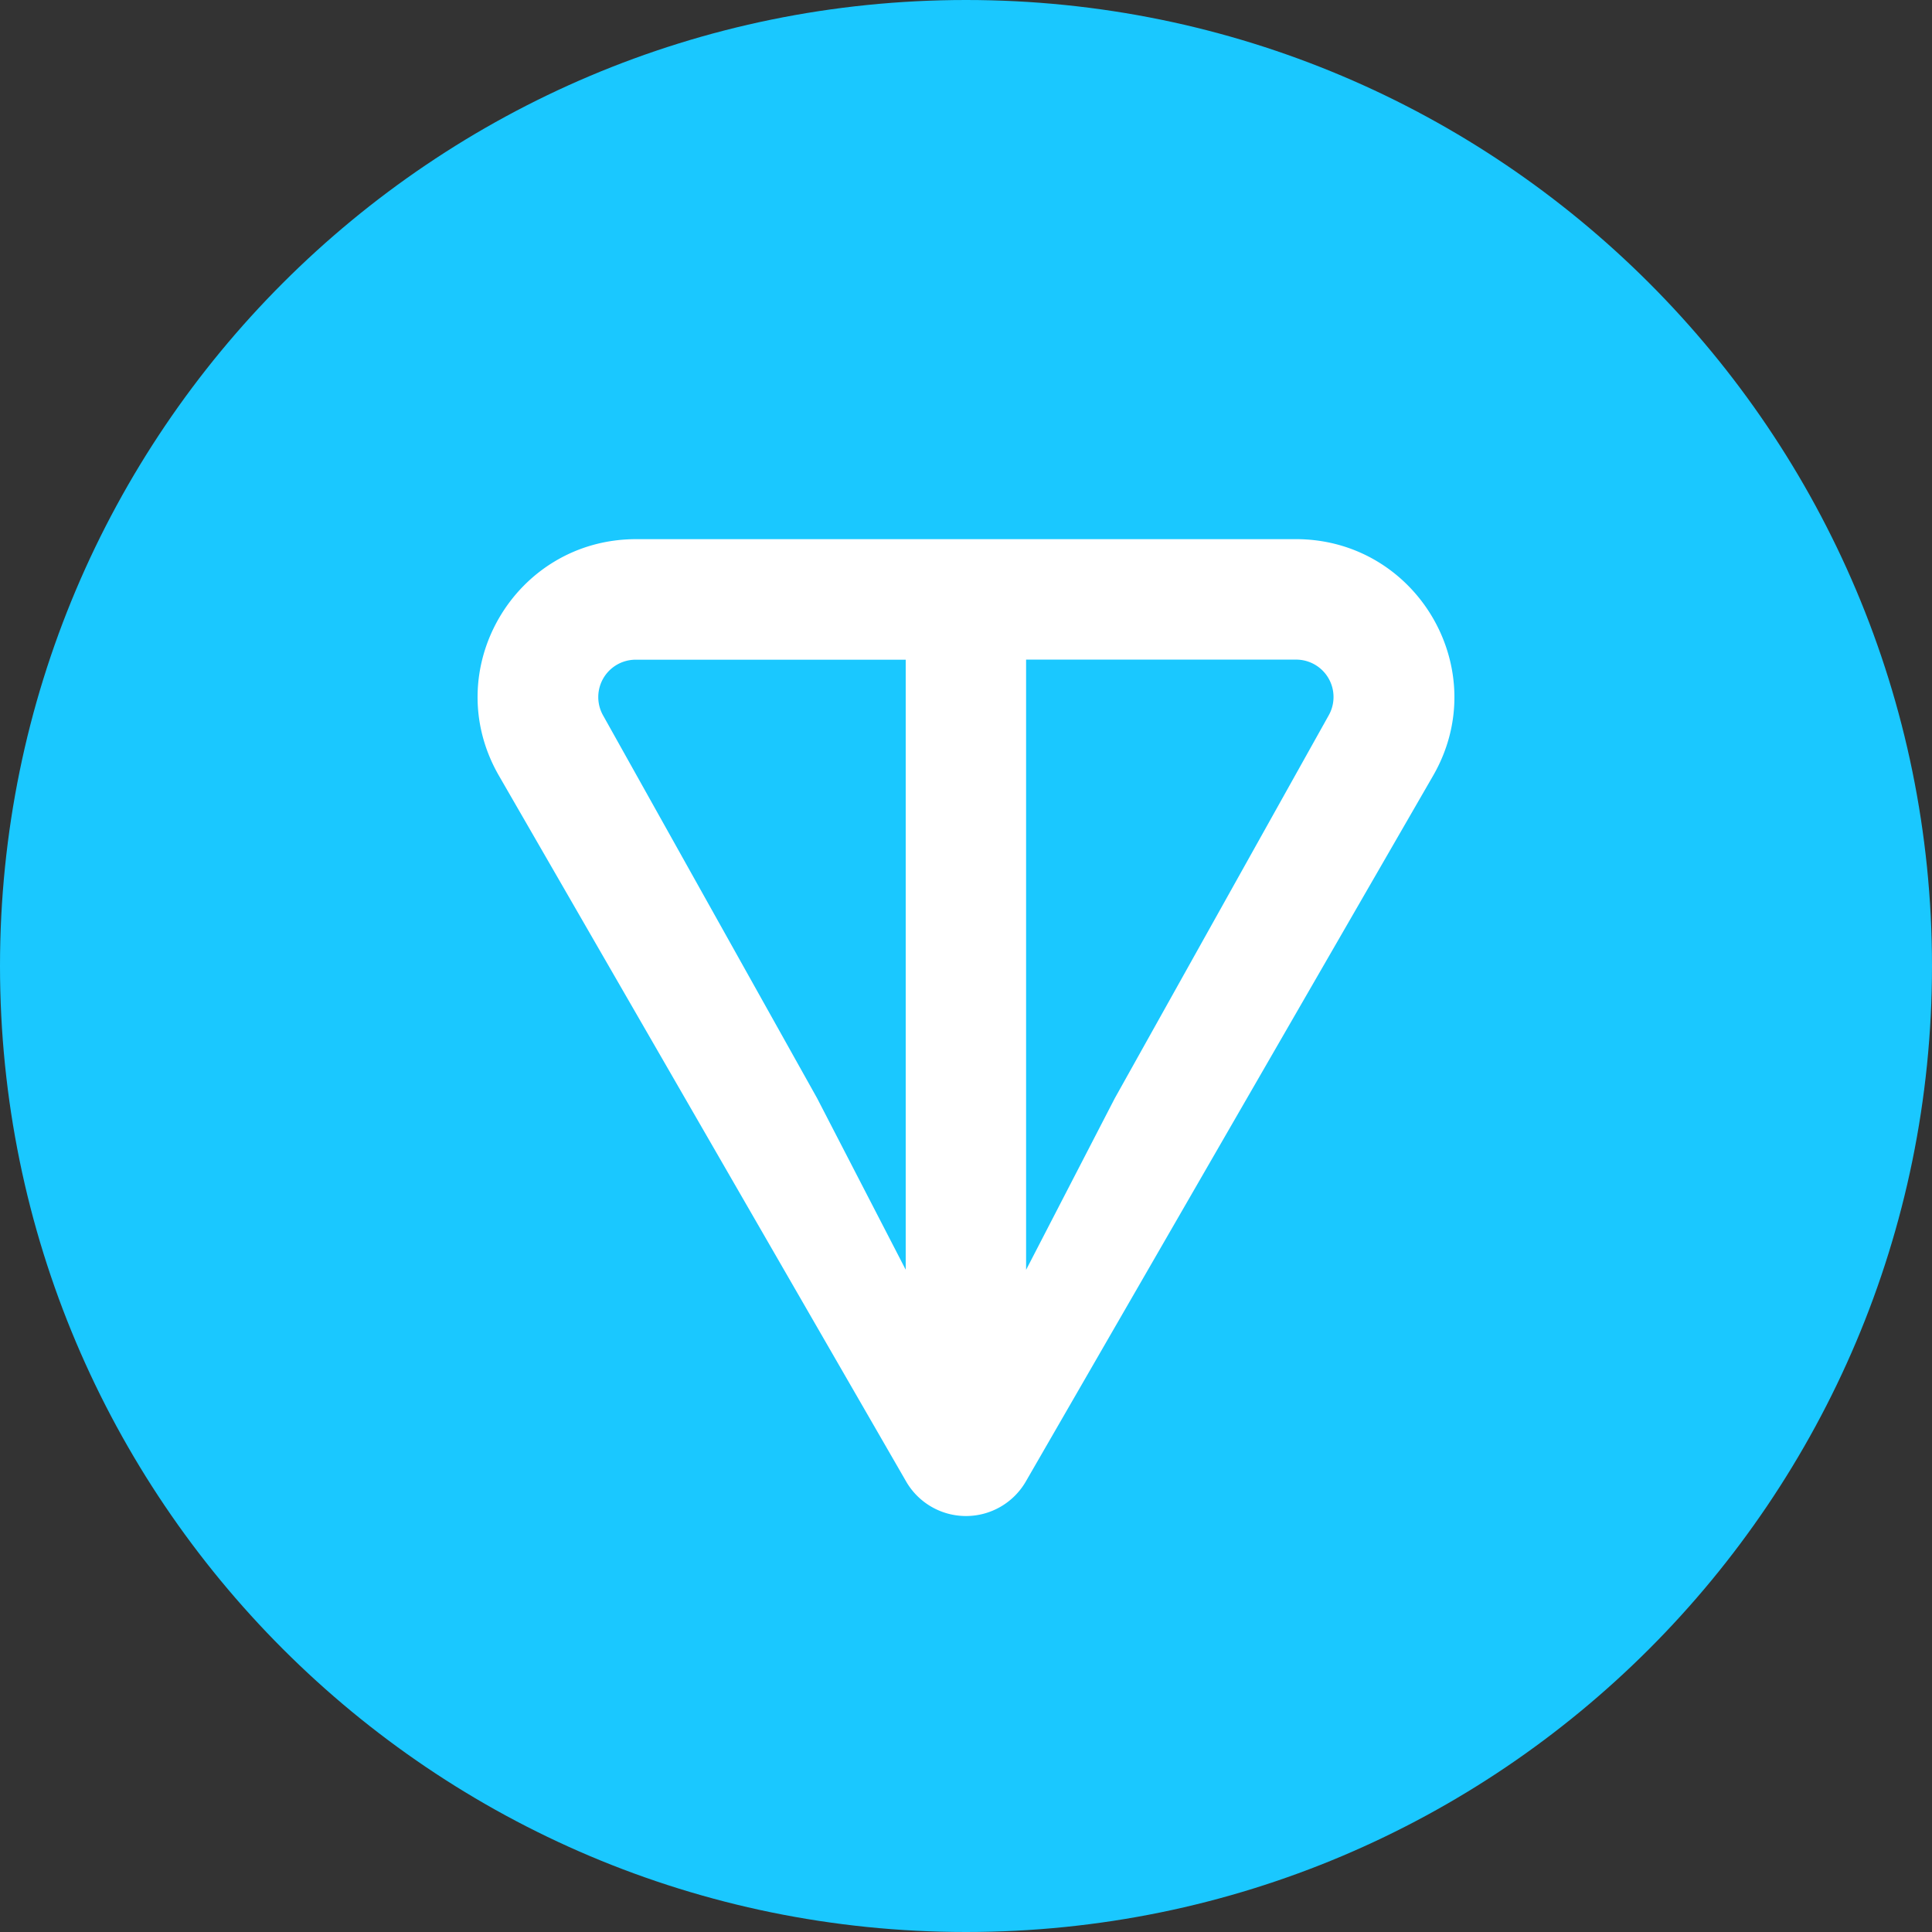
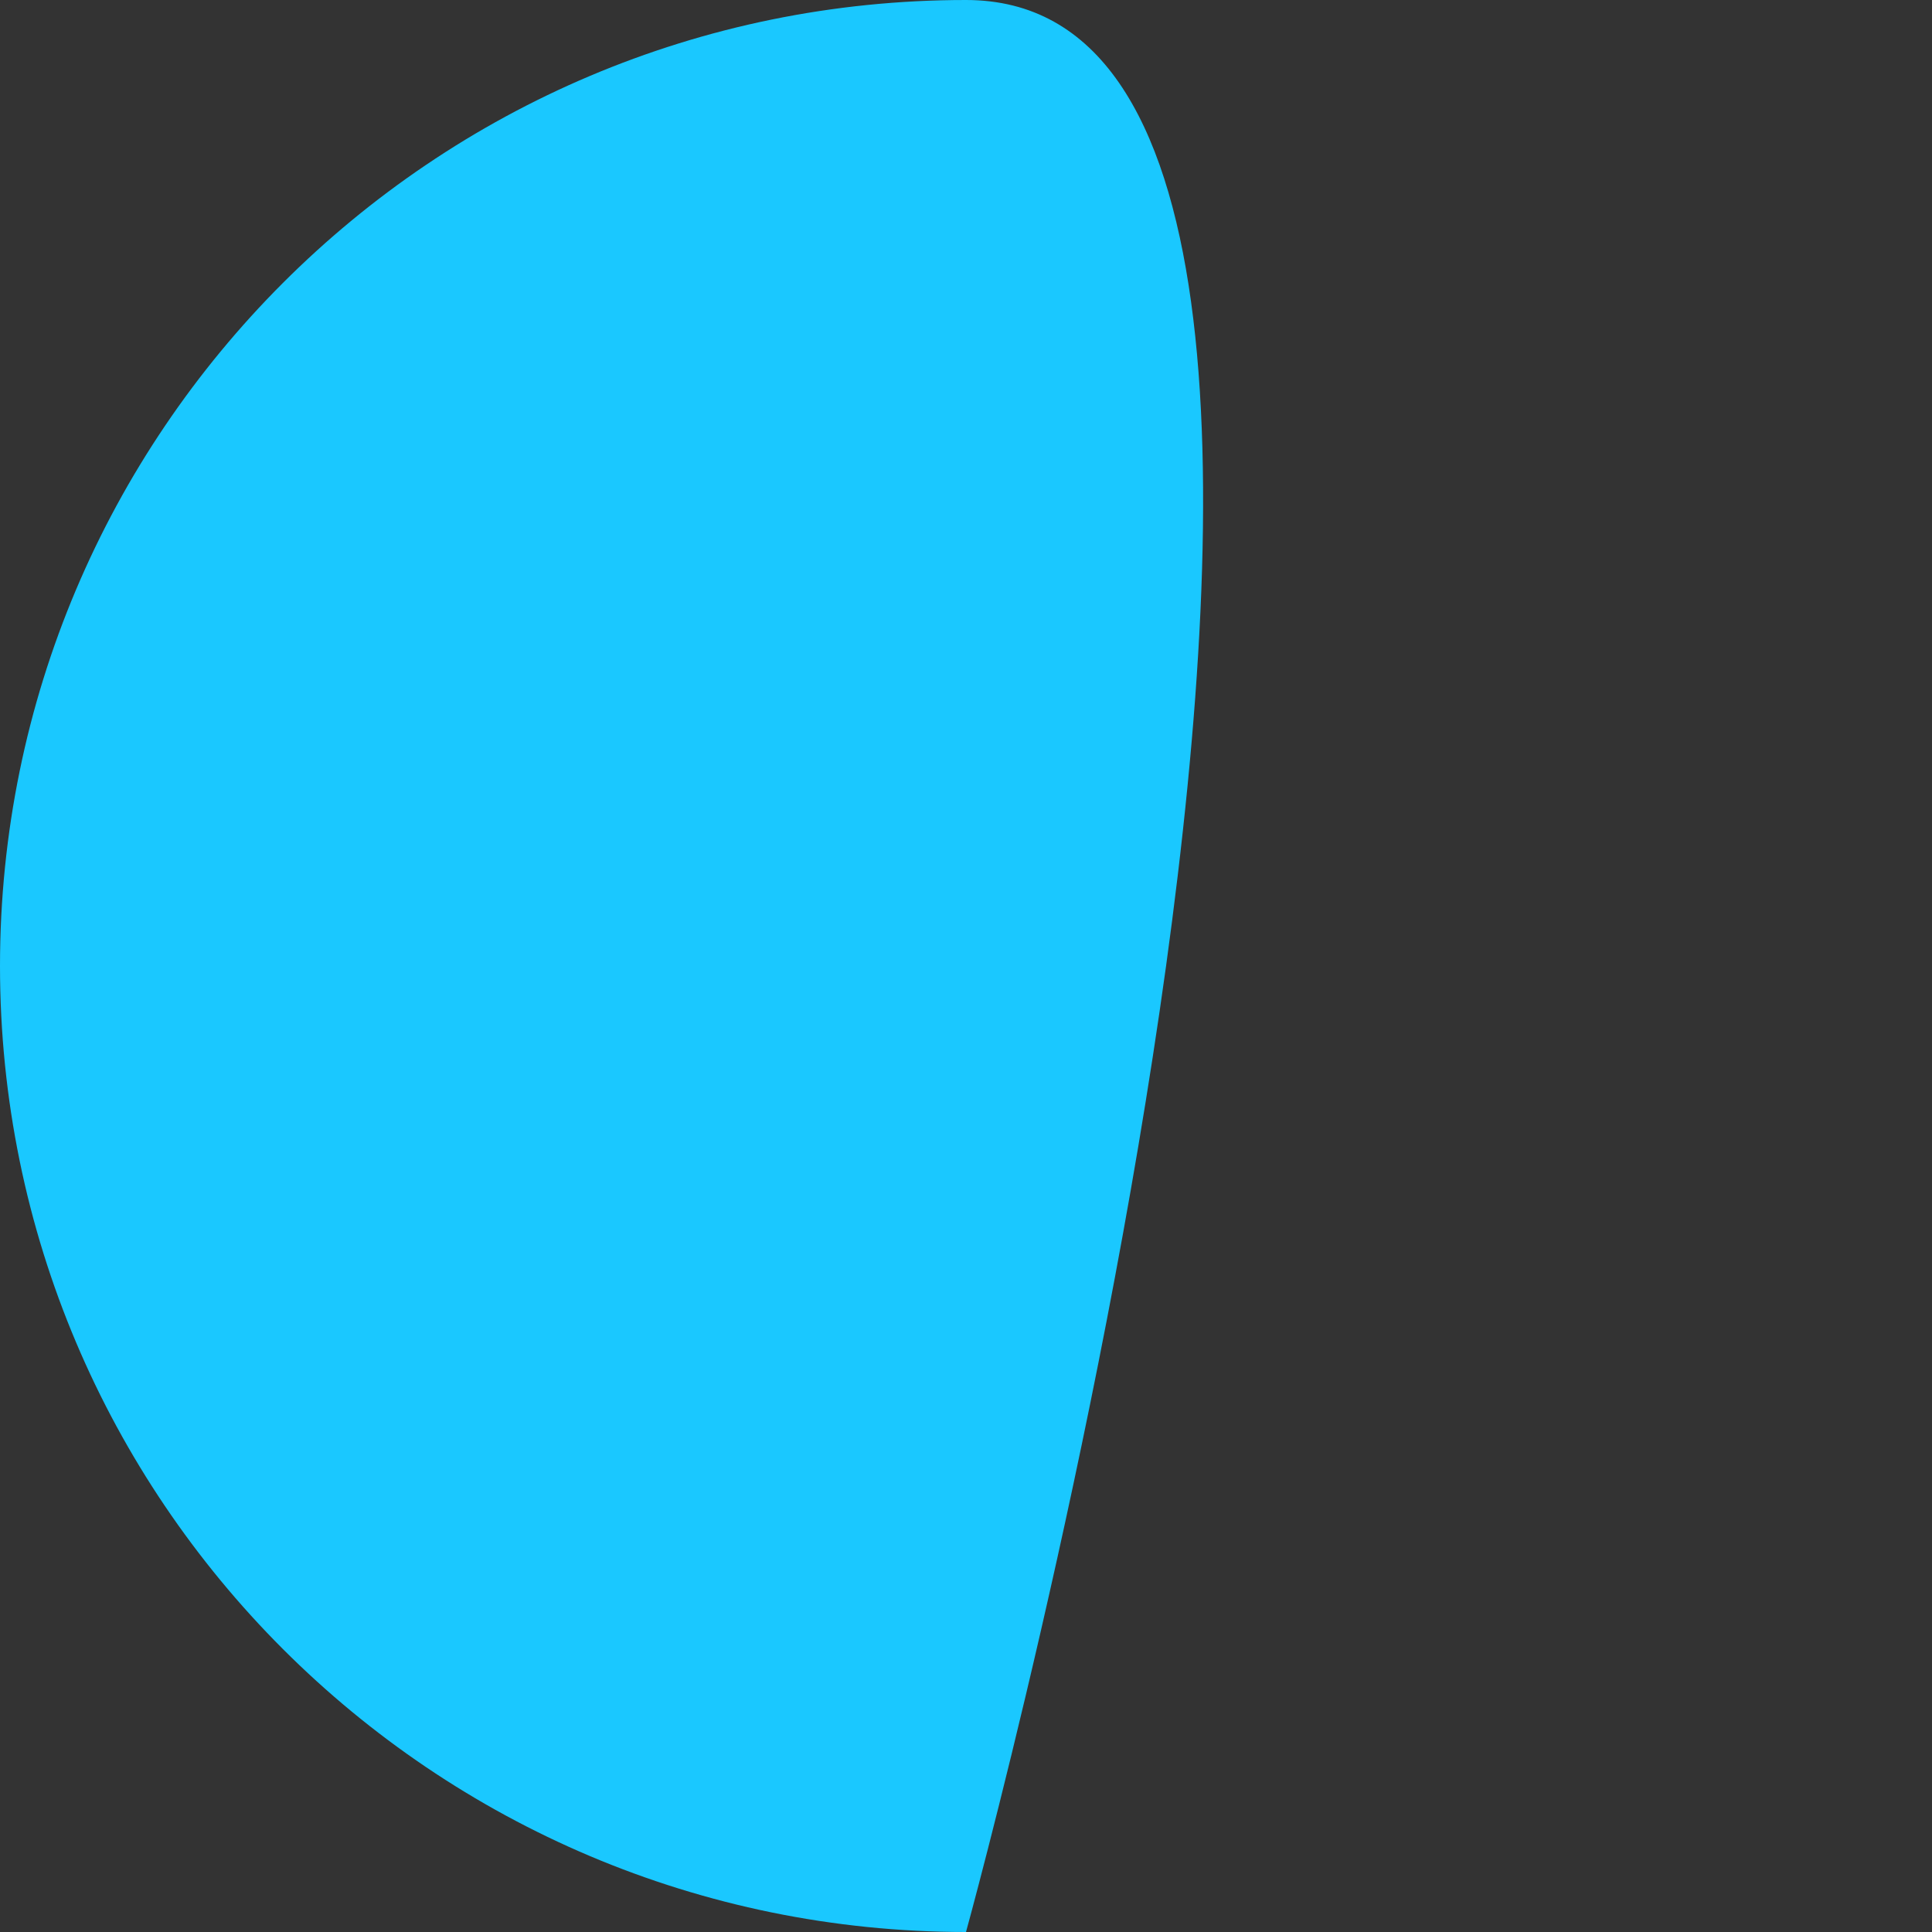
<svg xmlns="http://www.w3.org/2000/svg" width="658.1" height="658.1" viewBox="0 0 658.1 658.1">
  <rect x="0" y="0" width="658.1" height="658.1" fill="#333333" stroke="none" />
  <defs>
    <style>.a{fill:#1ac8ff;}.b{fill:#fff;}</style>
  </defs>
-   <path class="a" d="M329.05,658.1c181.73,0,329.05-147.32,329.05-329.05S510.779,0,329.05,0,0,147.32,0,329.05,147.32,658.1,329.05,658.1Z" />
-   <path class="b" d="M292.564,15.628H67.85c-41.317,0-67.5,44.569-46.718,80.6l138.685,240.38a23.545,23.545,0,0,0,40.78,0L339.311,96.226c20.758-35.972-5.429-80.6-46.718-80.6ZM159.7,264.52l-30.2-58.455L56.624,75.723a12.73,12.73,0,0,1,11.2-19.033h91.854V264.548ZM303.734,75.695l-72.849,130.4-30.2,58.426V56.661h91.854A12.73,12.73,0,0,1,303.734,75.695Z" transform="translate(148.836 168.026)" />
+   <path class="a" d="M329.05,658.1S510.779,0,329.05,0,0,147.32,0,329.05,147.32,658.1,329.05,658.1Z" />
</svg>